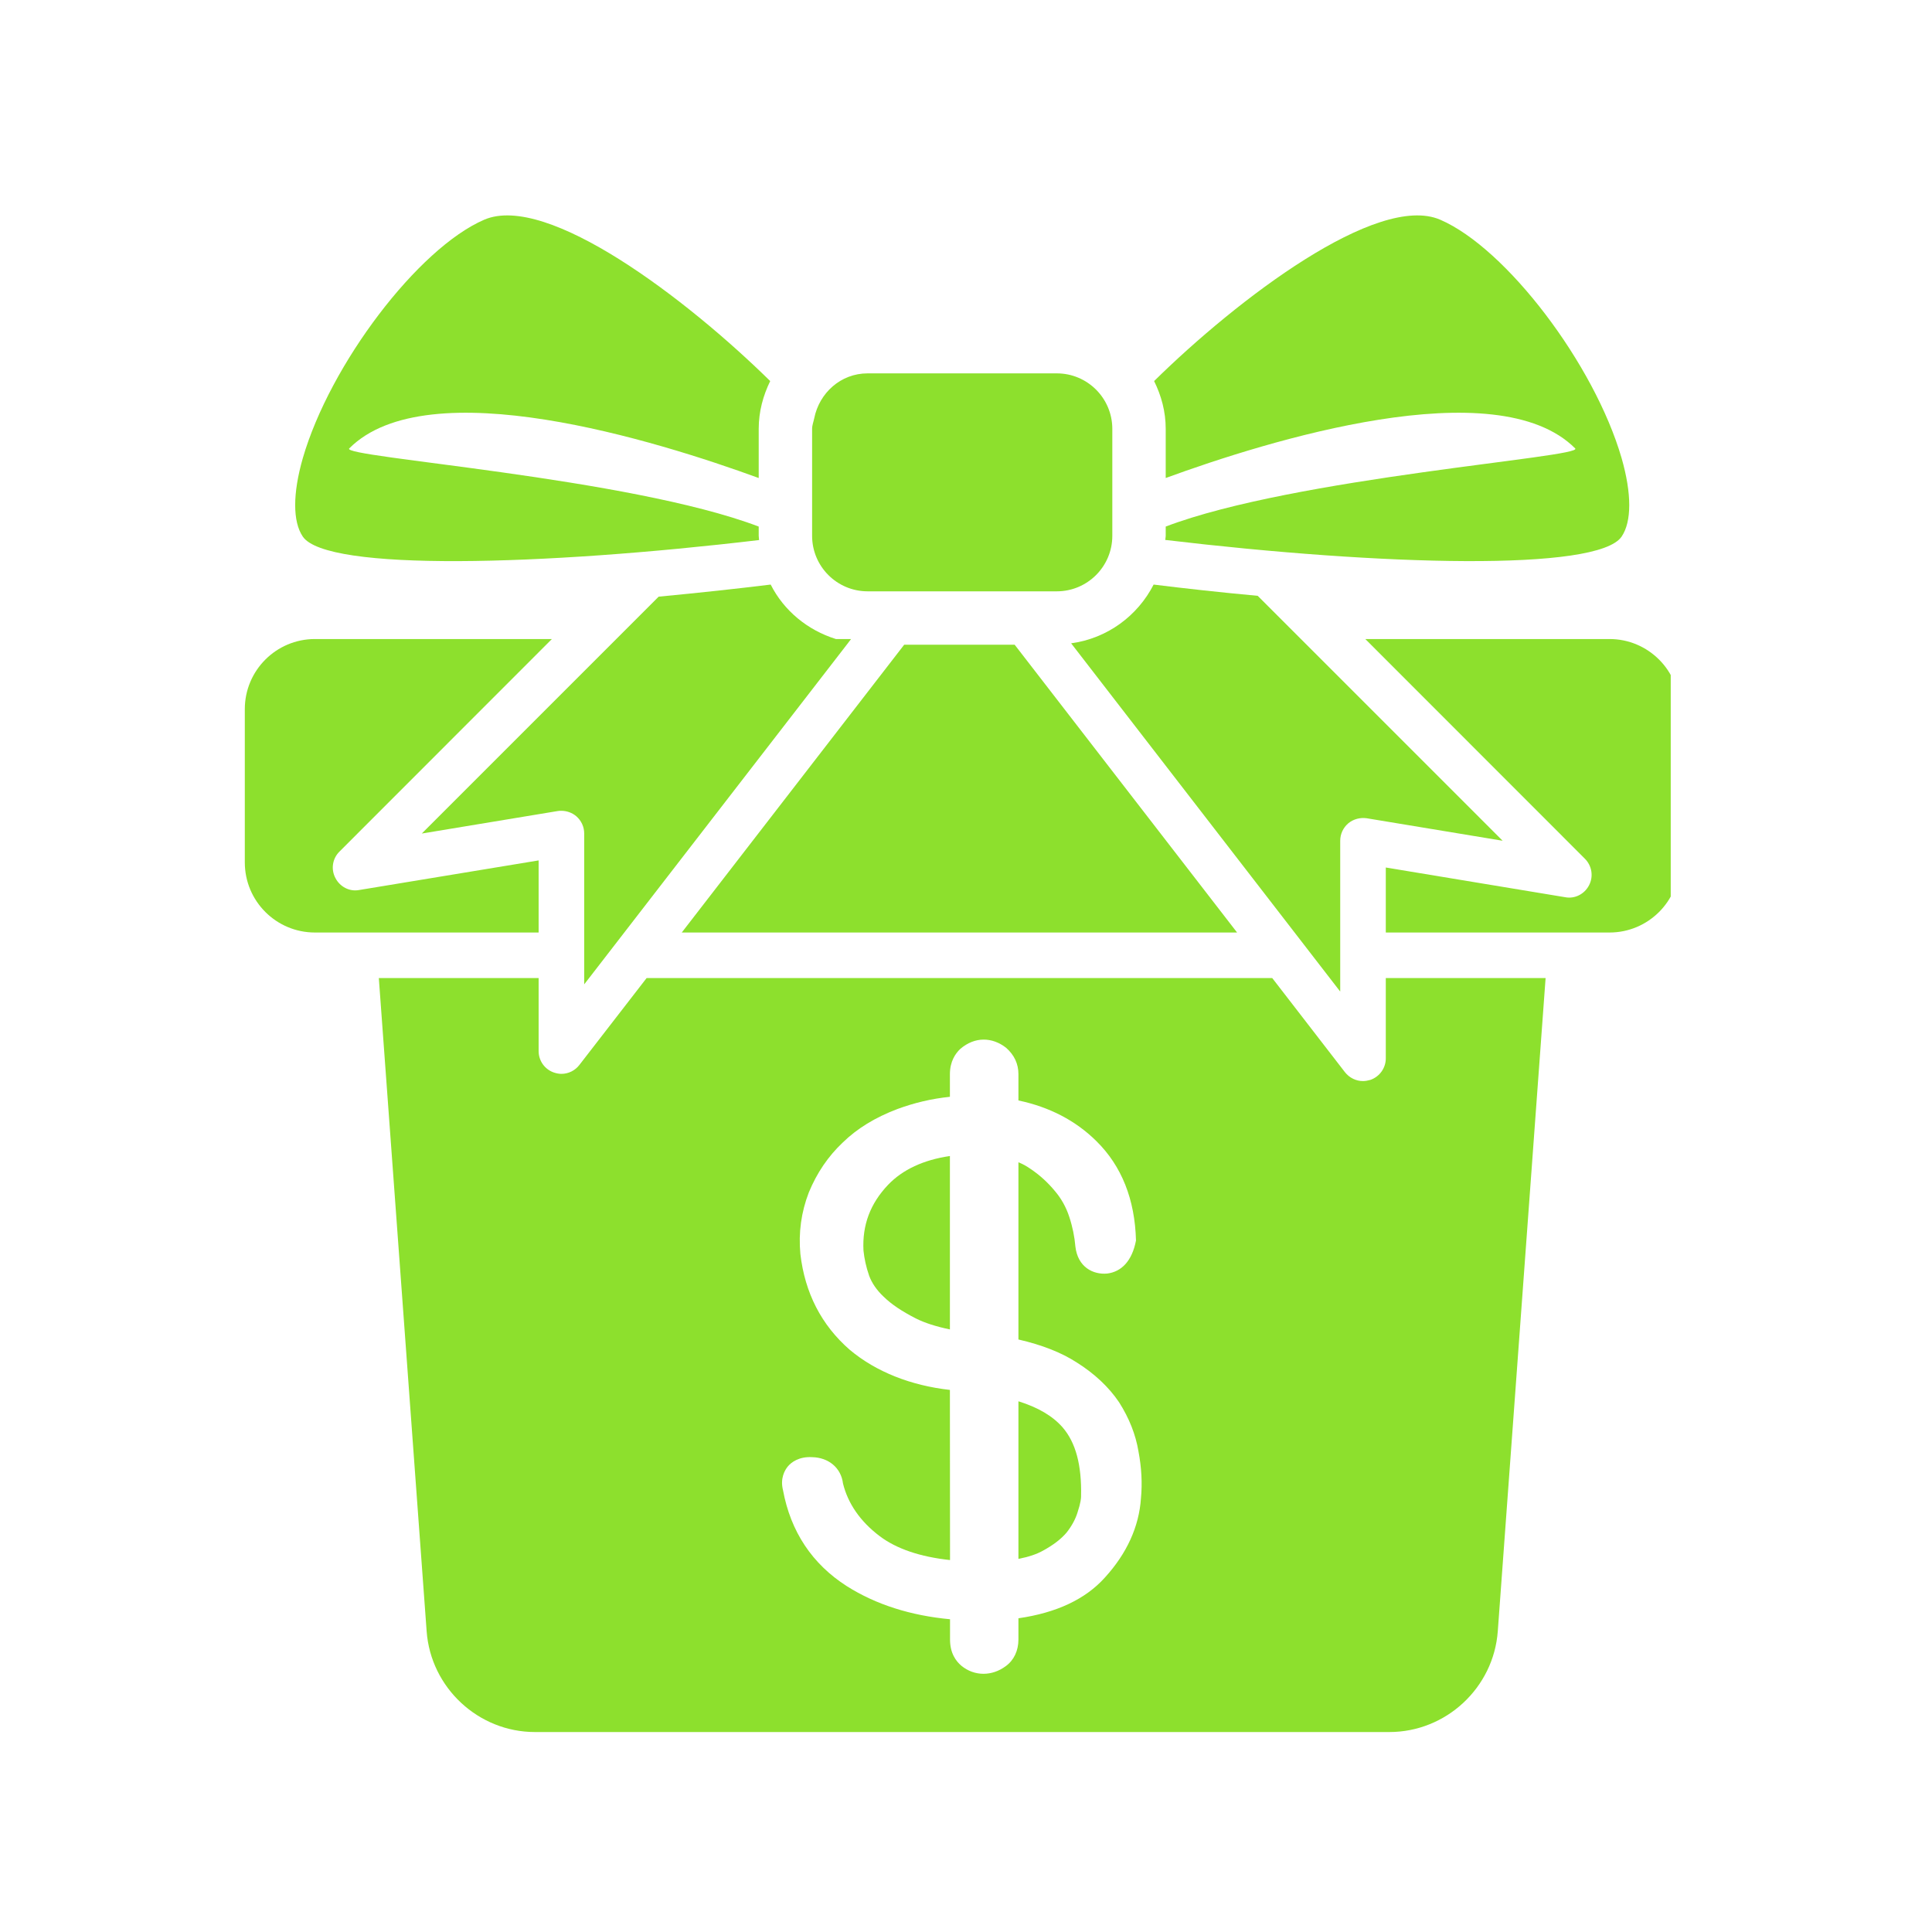
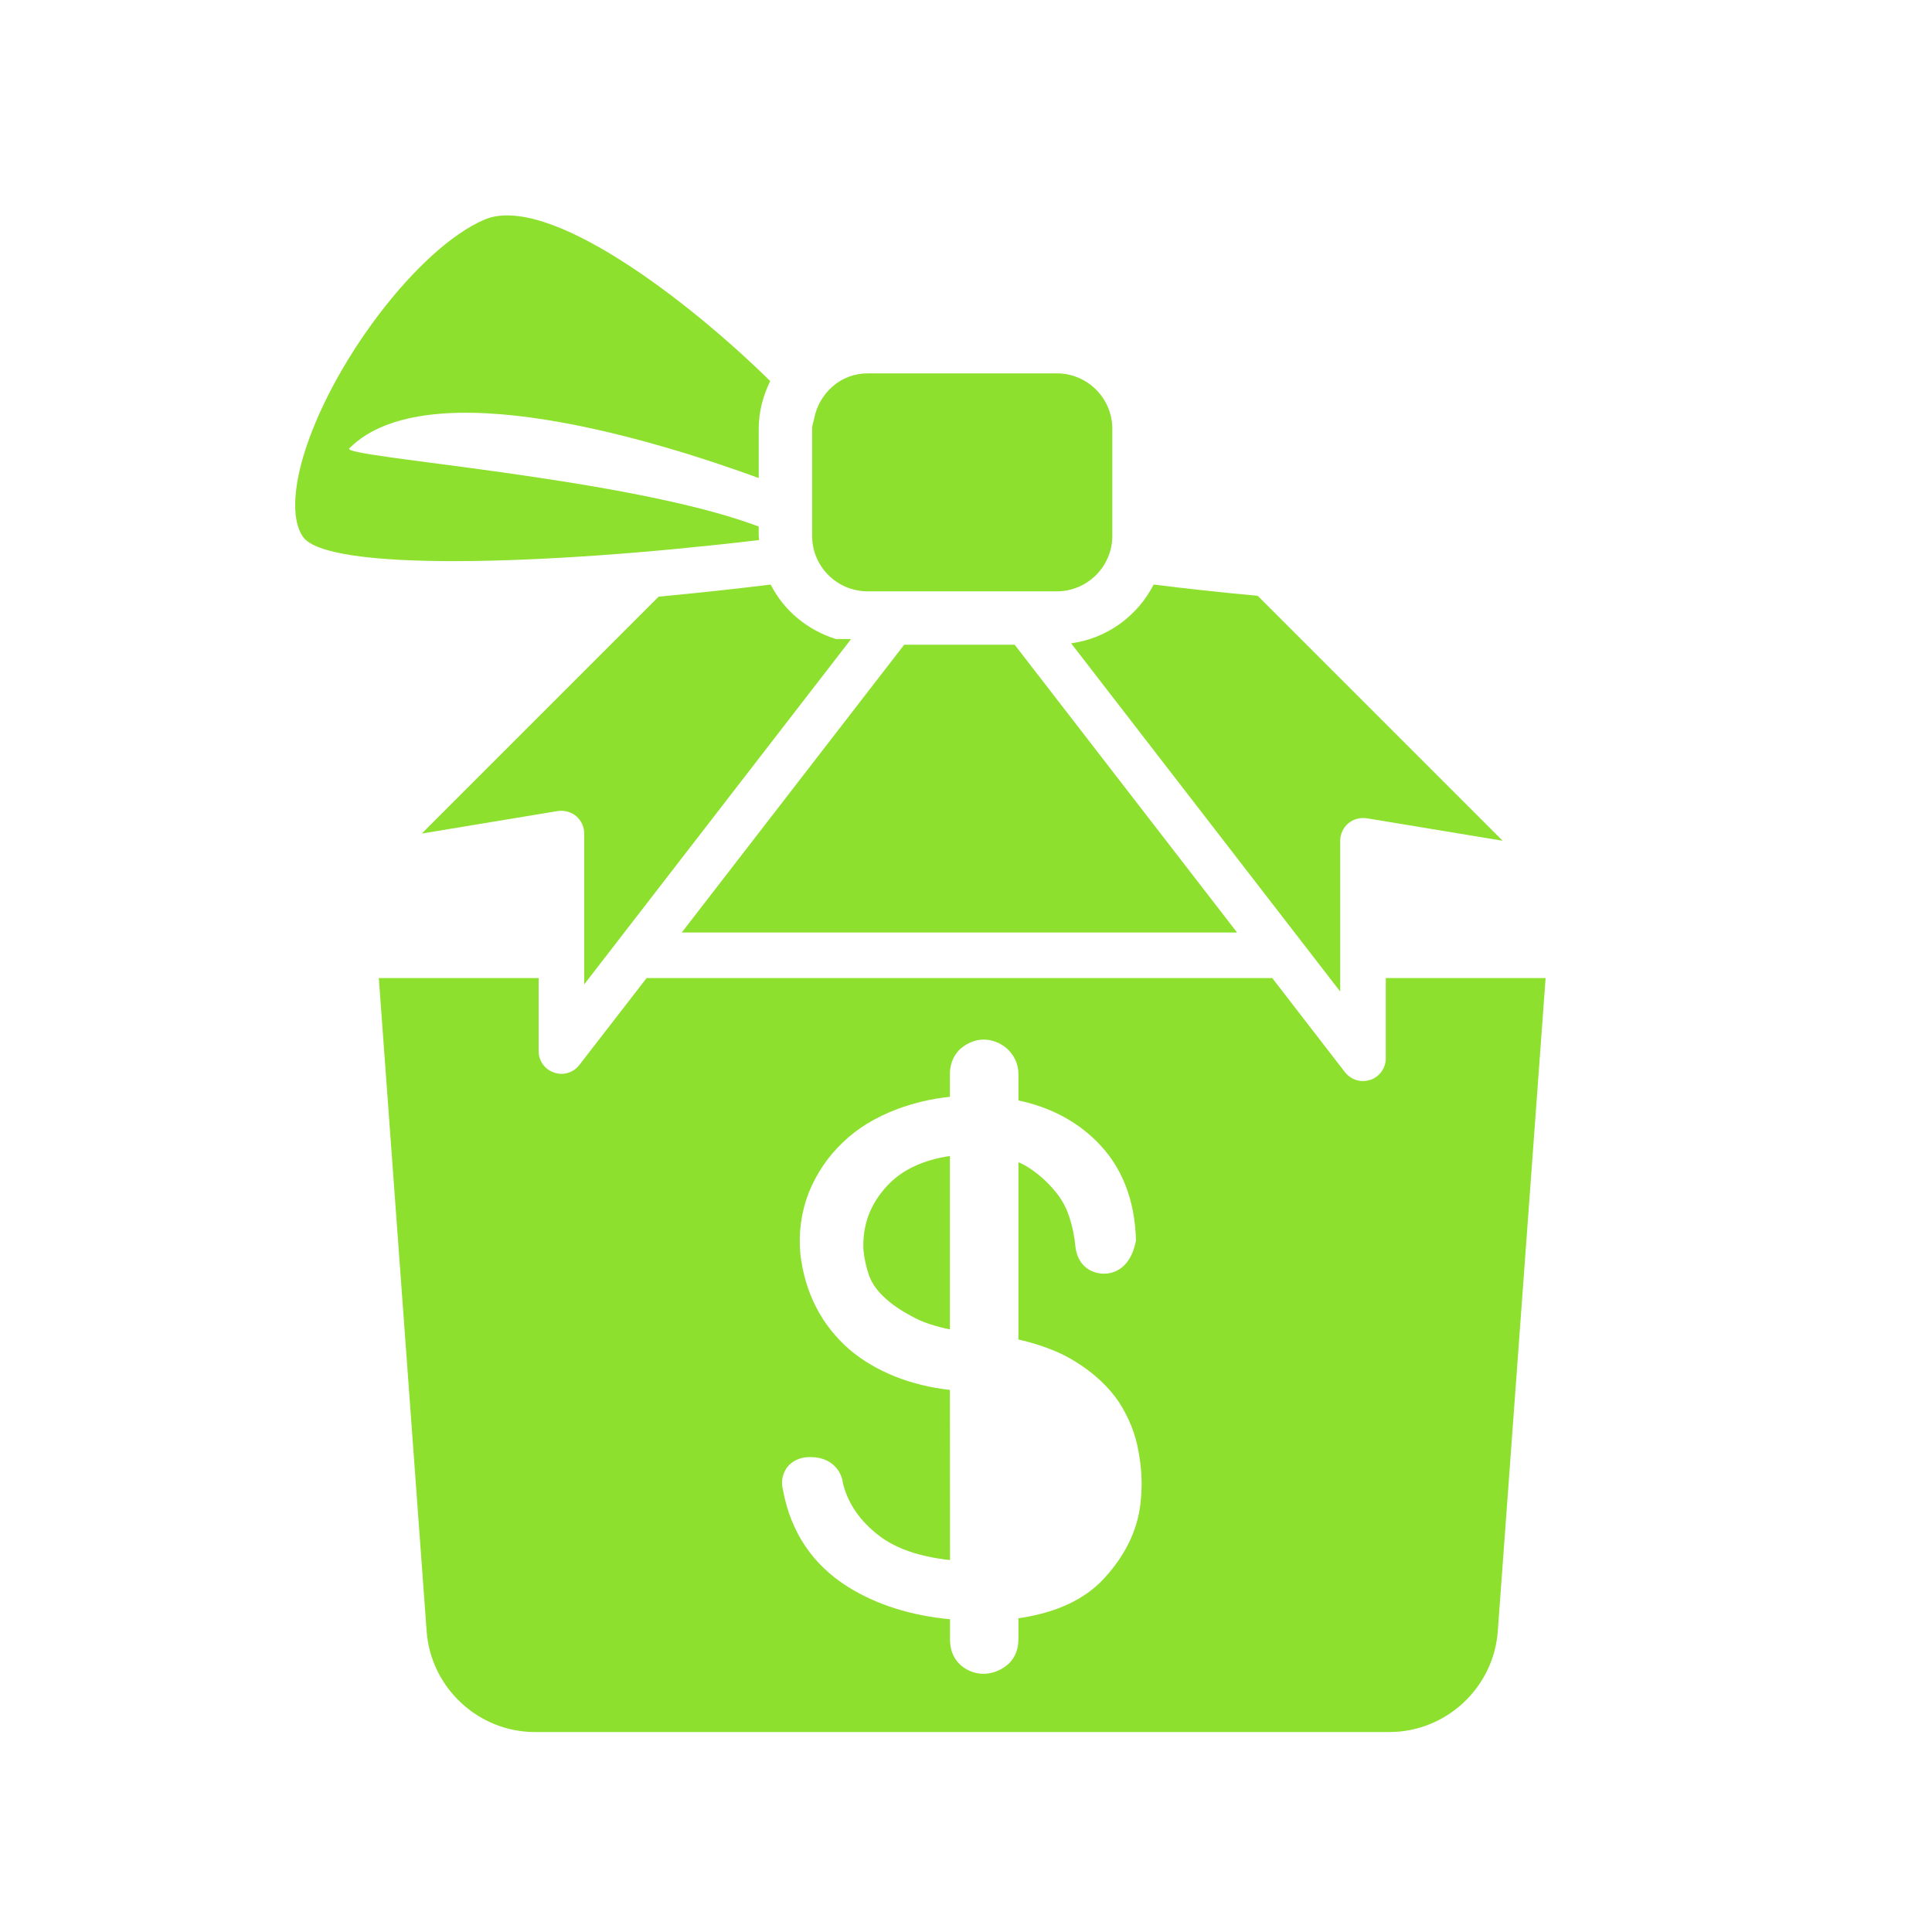
<svg xmlns="http://www.w3.org/2000/svg" width="85" zoomAndPan="magnify" viewBox="0 0 63.75 63.75" height="85" preserveAspectRatio="xMidYMid meet" version="1.0">
  <defs>
    <clipPath id="ca9516a8ae">
      <path d="M 8.066 21 L 19 21 L 19 31 L 8.066 31 Z M 8.066 21 " clip-rule="nonzero" />
    </clipPath>
    <clipPath id="c0683b92d9">
      <path d="M 45 21 L 55.129 21 L 55.129 31 L 45 31 Z M 45 21 " clip-rule="nonzero" />
    </clipPath>
    <clipPath id="9201281849">
      <path d="M 12 32 L 51 32 L 51 57.152 L 12 57.152 Z M 12 32 " clip-rule="nonzero" />
    </clipPath>
  </defs>
  <g clip-path="url(#ca9516a8ae)">
-     <path fill="#8de02d" d="M 17.773 28.391 L 11.855 29.367 C 11.535 29.43 11.215 29.262 11.066 28.969 C 10.914 28.68 10.969 28.328 11.203 28.098 L 18.211 21.086 L 10.391 21.086 C 9.113 21.086 8.078 22.125 8.078 23.398 L 8.078 28.457 C 8.078 29.734 9.113 30.77 10.391 30.77 L 17.773 30.77 L 17.773 28.391 " fill-opacity="1" fill-rule="nonzero" />
-   </g>
+     </g>
  <g clip-path="url(#c0683b92d9)">
-     <path fill="#8de02d" d="M 53.109 21.086 L 45.051 21.086 L 52.297 28.336 C 52.527 28.566 52.586 28.918 52.434 29.211 C 52.285 29.5 51.965 29.668 51.645 29.605 L 45.727 28.625 L 45.727 30.77 L 53.109 30.77 C 54.387 30.77 55.422 29.734 55.422 28.457 L 55.422 23.398 C 55.422 22.125 54.387 21.086 53.109 21.086 " fill-opacity="1" fill-rule="nonzero" />
-   </g>
-   <path fill="#8de02d" d="M 38.465 15.773 C 41.816 14.547 49.379 12.191 51.977 14.797 C 52.27 15.09 42.73 15.75 38.465 17.375 L 38.465 17.68 C 38.465 17.727 38.453 17.773 38.449 17.816 C 45.605 18.668 52.715 18.863 53.508 17.707 C 53.844 17.211 53.844 16.289 53.508 15.117 C 52.609 12.016 49.703 8.191 47.523 7.25 C 45.449 6.355 40.824 9.875 38.082 12.574 C 38.32 13.055 38.465 13.582 38.465 14.152 L 38.465 15.773 " fill-opacity="1" fill-rule="nonzero" />
+     </g>
  <path fill="#8de02d" d="M 28.629 19.512 L 34.871 19.512 C 35.883 19.512 36.703 18.691 36.703 17.68 L 36.703 14.152 C 36.703 13.141 35.883 12.32 34.871 12.32 L 28.629 12.32 C 27.742 12.32 27.035 12.965 26.867 13.801 C 26.844 13.918 26.797 14.027 26.797 14.152 L 26.797 17.68 C 26.797 18.691 27.617 19.512 28.629 19.512 " fill-opacity="1" fill-rule="nonzero" />
  <path fill="#8de02d" d="M 29.836 21.273 L 22.496 30.77 L 40.82 30.77 L 33.48 21.273 L 29.836 21.273 " fill-opacity="1" fill-rule="nonzero" />
  <path fill="#8de02d" d="M 28.492 41.262 C 28.52 41.531 28.578 41.805 28.68 42.098 C 28.77 42.34 28.934 42.578 29.156 42.785 C 29.41 43.035 29.754 43.266 30.219 43.504 C 30.512 43.652 30.891 43.773 31.344 43.867 L 31.344 38.145 C 30.469 38.273 29.785 38.594 29.305 39.094 C 28.715 39.715 28.449 40.422 28.492 41.262 " fill-opacity="1" fill-rule="nonzero" />
-   <path fill="#8de02d" d="M 33.605 46.238 L 33.605 51.438 C 33.934 51.375 34.203 51.285 34.406 51.172 C 34.746 50.988 35.02 50.781 35.203 50.559 C 35.367 50.348 35.488 50.125 35.555 49.906 C 35.66 49.59 35.672 49.434 35.672 49.383 C 35.672 49.375 35.672 49.371 35.672 49.367 C 35.695 48.344 35.496 47.598 35.062 47.098 C 34.734 46.723 34.254 46.441 33.605 46.238 " fill-opacity="1" fill-rule="nonzero" />
  <g clip-path="url(#9201281849)">
    <path fill="#8de02d" d="M 37.648 49.438 C 37.586 50.371 37.184 51.258 36.457 52.055 C 35.816 52.77 34.855 53.219 33.605 53.398 L 33.605 54.098 C 33.605 54.465 33.457 54.781 33.188 54.977 C 32.961 55.145 32.707 55.23 32.453 55.23 C 32.191 55.23 31.938 55.141 31.723 54.965 C 31.547 54.816 31.348 54.555 31.348 54.098 L 31.348 53.43 C 30.047 53.309 28.902 52.945 27.945 52.34 C 26.801 51.609 26.09 50.543 25.836 49.168 C 25.738 48.781 25.895 48.508 26 48.383 C 26.105 48.258 26.359 48.055 26.801 48.082 C 27.344 48.094 27.754 48.438 27.816 48.949 C 27.977 49.605 28.379 50.199 29.031 50.691 C 29.582 51.105 30.359 51.371 31.348 51.477 L 31.344 45.863 C 30.062 45.719 28.91 45.27 28.039 44.539 C 27.102 43.723 26.559 42.66 26.41 41.379 C 26.344 40.676 26.438 39.996 26.688 39.348 C 26.953 38.703 27.328 38.152 27.809 37.699 C 28.277 37.242 28.871 36.875 29.613 36.594 C 30.164 36.391 30.734 36.254 31.344 36.191 L 31.344 35.445 C 31.344 35.023 31.527 34.762 31.684 34.613 C 32.168 34.195 32.746 34.219 33.199 34.574 C 33.473 34.816 33.605 35.109 33.605 35.445 L 33.605 36.312 C 34.629 36.527 35.496 36.977 36.18 37.656 C 37.012 38.477 37.449 39.578 37.484 40.934 C 37.355 41.609 37.004 41.965 36.535 42.023 C 36.074 42.066 35.562 41.816 35.484 41.129 C 35.457 40.809 35.391 40.48 35.281 40.148 C 35.18 39.836 35.016 39.543 34.812 39.305 C 34.578 39.02 34.305 38.77 33.988 38.559 C 33.871 38.477 33.742 38.406 33.605 38.352 L 33.605 44.199 C 34.387 44.379 35.02 44.629 35.523 44.953 C 36.109 45.32 36.586 45.766 36.926 46.27 C 37.258 46.793 37.473 47.332 37.566 47.891 C 37.668 48.43 37.695 48.941 37.648 49.438 Z M 45.727 34.922 C 45.727 35.242 45.523 35.527 45.219 35.633 C 45.137 35.656 45.055 35.672 44.973 35.672 C 44.746 35.672 44.527 35.566 44.379 35.379 L 41.98 32.273 L 21.336 32.273 L 19.117 35.141 C 18.973 35.328 18.754 35.434 18.523 35.434 C 18.445 35.434 18.363 35.418 18.281 35.391 C 17.977 35.289 17.773 35.004 17.773 34.684 L 17.773 32.273 L 12.5 32.273 L 14.078 53.828 C 14.215 55.691 15.785 57.152 17.652 57.152 L 45.844 57.152 C 47.715 57.152 49.285 55.691 49.422 53.828 L 51 32.273 L 45.727 32.273 L 45.727 34.922 " fill-opacity="1" fill-rule="nonzero" />
  </g>
  <path fill="#8de02d" d="M 44.223 32.719 L 44.223 27.742 C 44.223 27.52 44.32 27.312 44.488 27.168 C 44.656 27.027 44.883 26.969 45.098 27 L 49.582 27.742 L 41.5 19.66 C 40.27 19.547 39.109 19.418 38.066 19.289 C 37.539 20.32 36.539 21.066 35.344 21.227 L 44.223 32.719 " fill-opacity="1" fill-rule="nonzero" />
  <path fill="#8de02d" d="M 20.336 21.086 L 13.918 27.504 L 18.402 26.762 C 18.441 26.754 18.484 26.754 18.523 26.754 C 18.699 26.754 18.875 26.816 19.012 26.93 C 19.18 27.074 19.277 27.281 19.277 27.504 L 19.277 32.48 L 19.438 32.273 L 27.988 21.211 L 28.082 21.086 L 27.582 21.086 C 26.645 20.793 25.867 20.152 25.43 19.289 C 24.312 19.426 23.059 19.562 21.734 19.688 L 20.336 21.086 " fill-opacity="1" fill-rule="nonzero" />
  <path fill="#8de02d" d="M 25.047 17.82 C 25.047 17.773 25.035 17.727 25.035 17.68 L 25.035 17.375 C 20.766 15.75 11.23 15.09 11.523 14.797 C 14.117 12.191 21.68 14.547 25.035 15.773 L 25.035 14.152 C 25.035 13.582 25.18 13.055 25.414 12.574 C 22.672 9.875 18.055 6.355 15.977 7.25 C 13.797 8.191 10.891 12.016 9.992 15.117 C 9.656 16.289 9.656 17.211 9.992 17.707 C 10.785 18.863 17.891 18.668 25.047 17.82 " fill-opacity="1" fill-rule="nonzero" />
</svg>